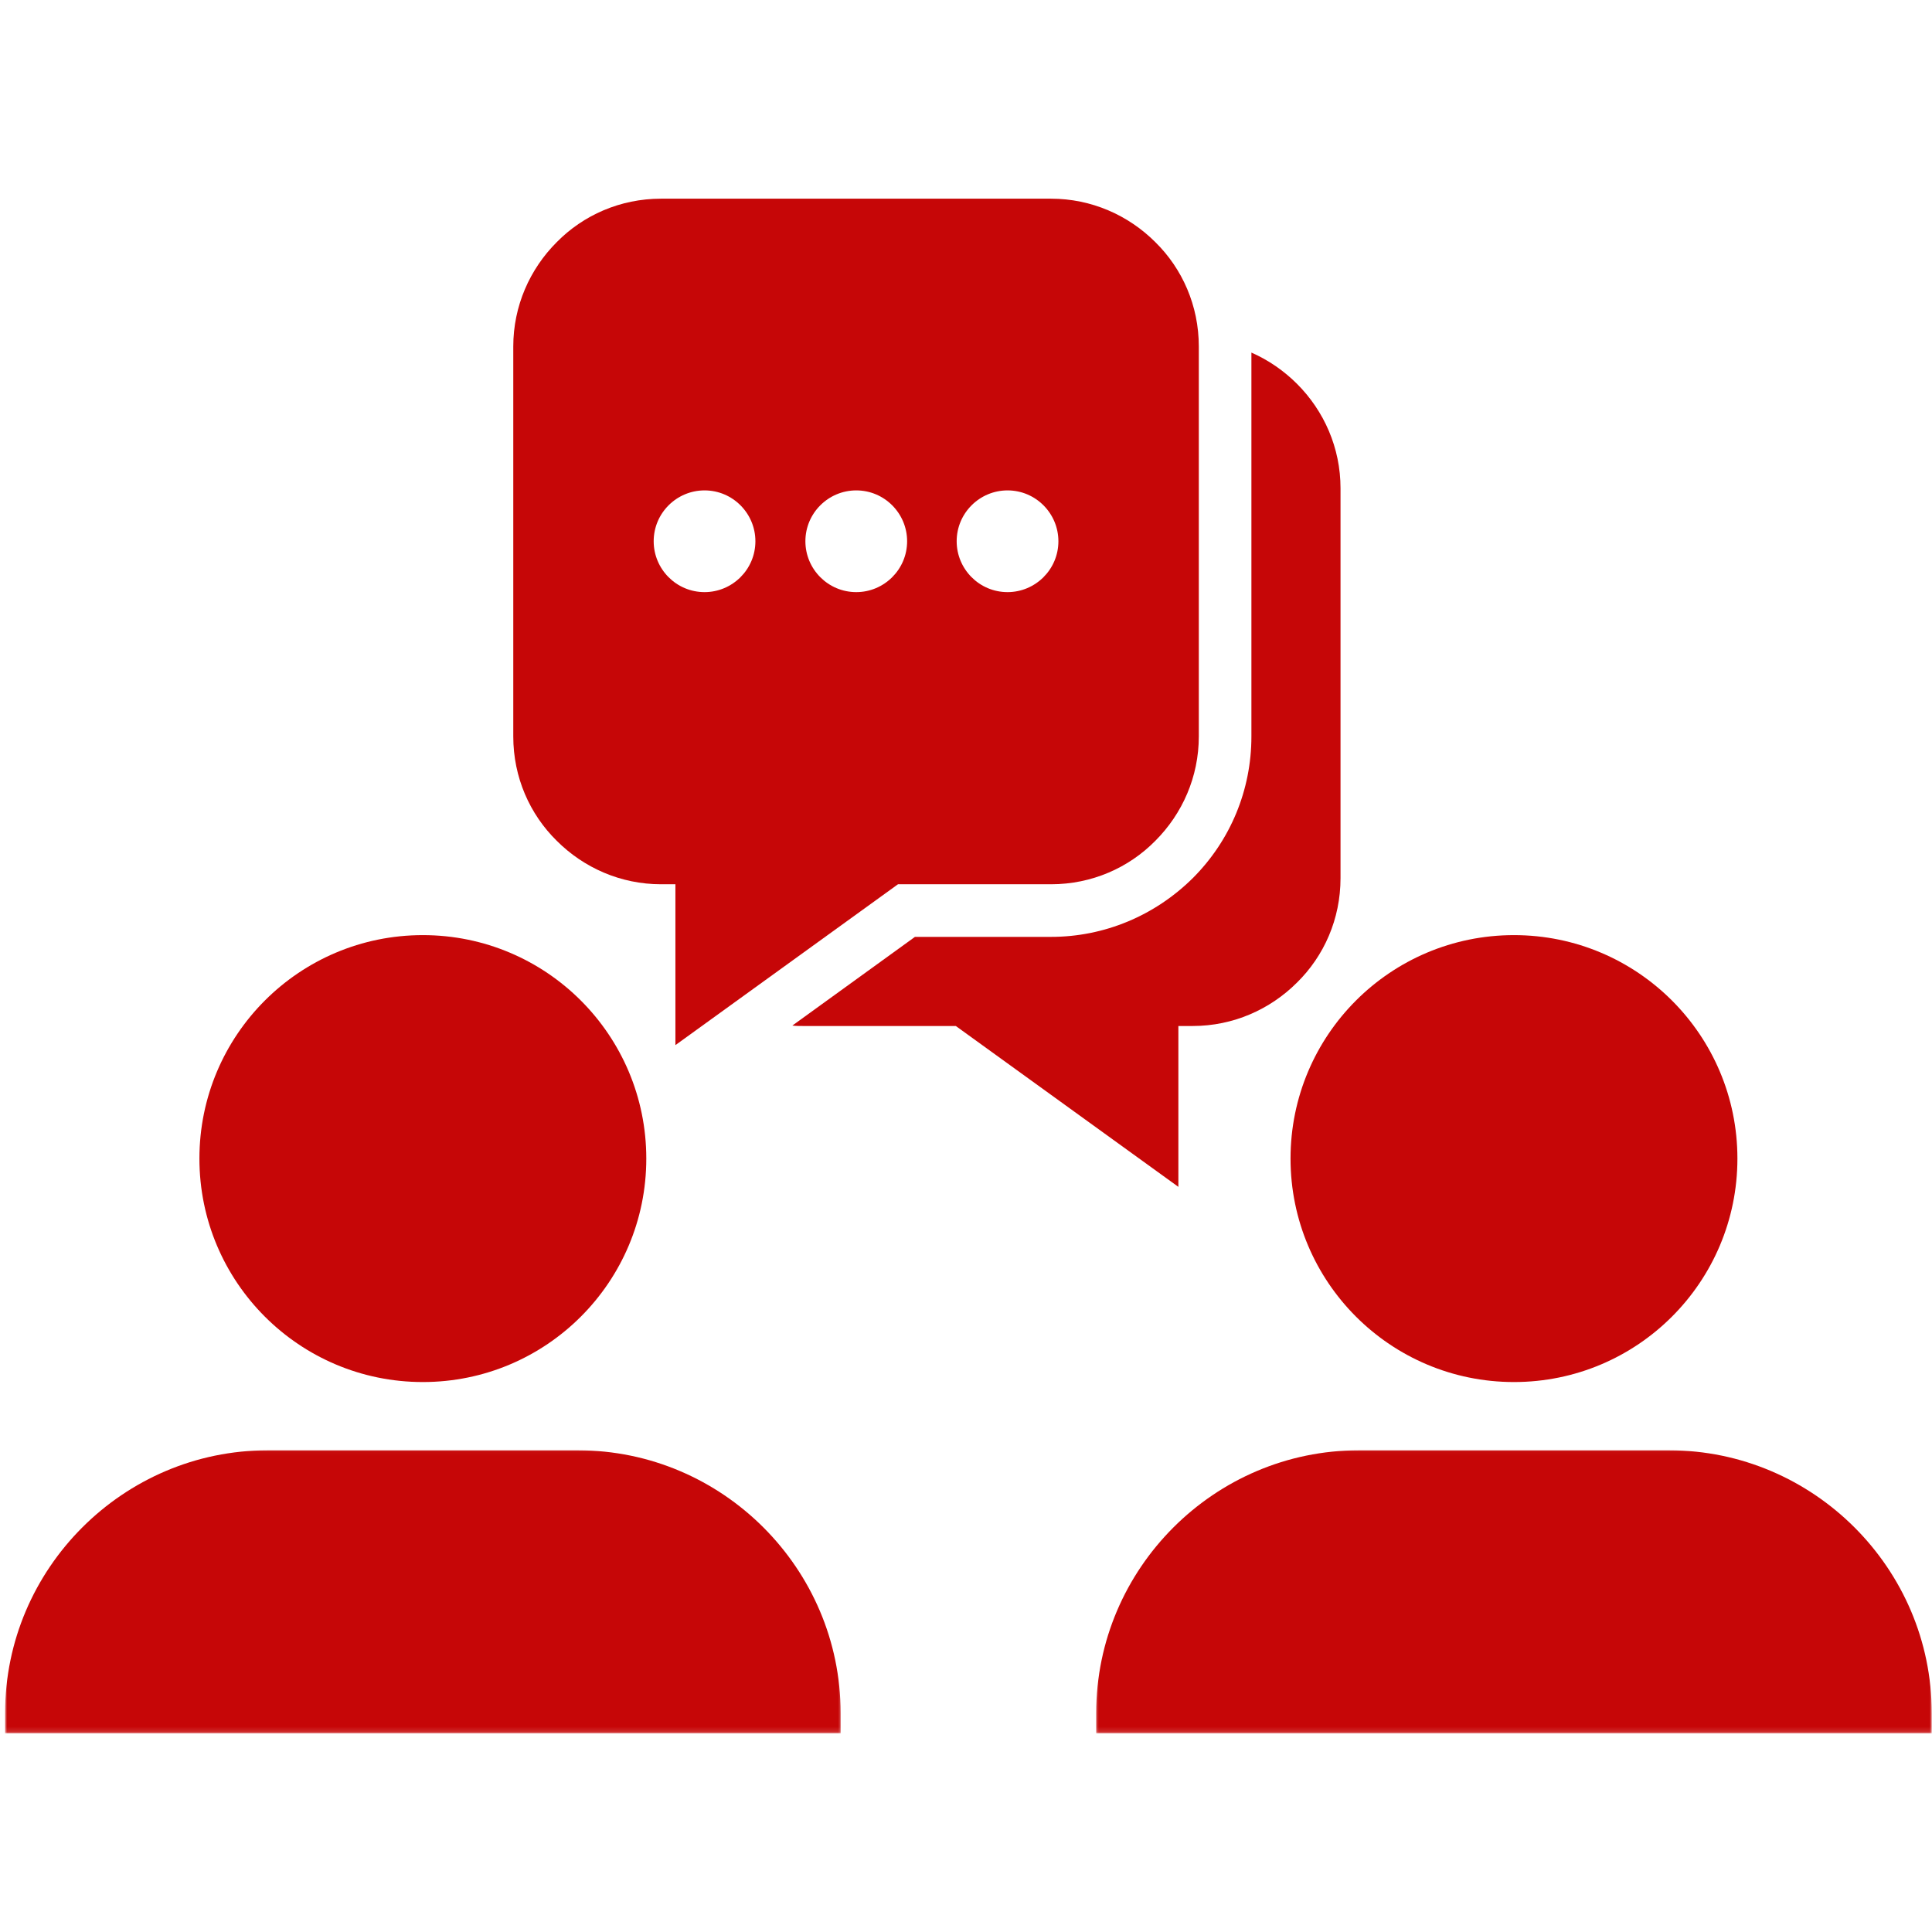
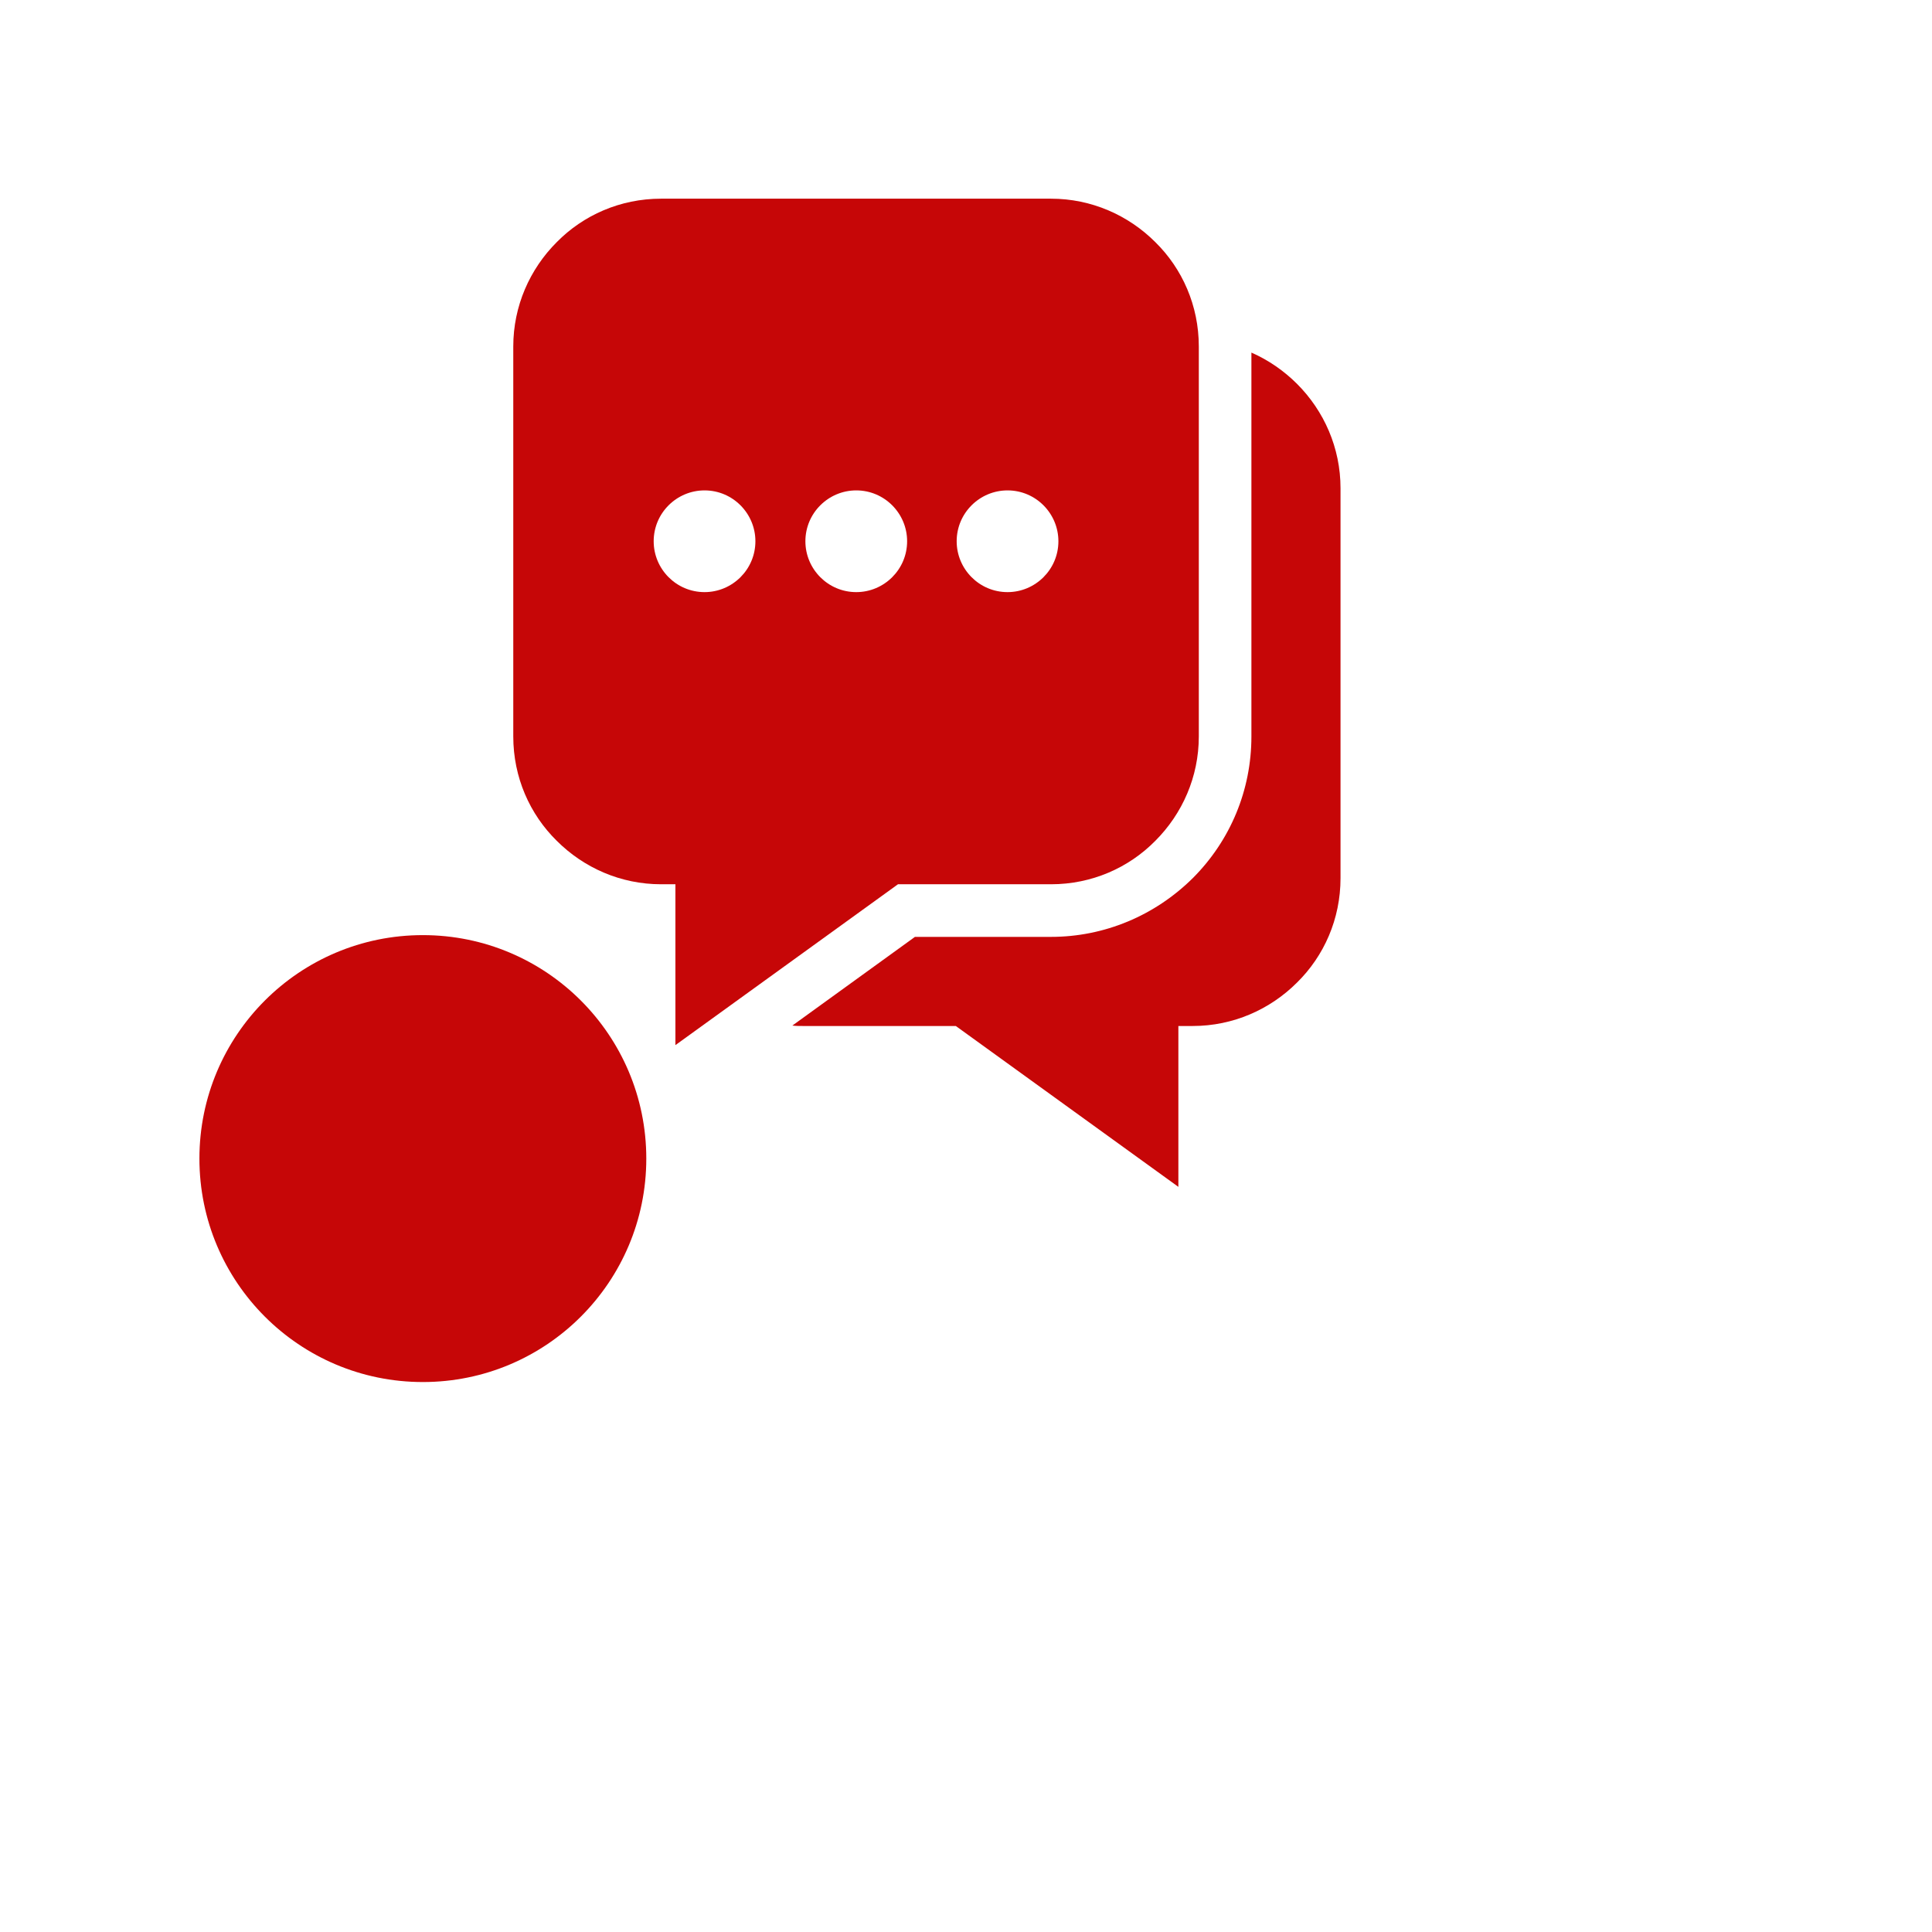
<svg xmlns="http://www.w3.org/2000/svg" width="400" height="400" viewBox="0 0 400 400" fill="none">
  <path fill-rule="evenodd" clip-rule="evenodd" d="M106.268 71.738V152.474C106.268 160.936 109.686 168.586 115.268 174.077C120.847 179.657 128.497 183.077 136.869 183.077H139.837V216.381L185.918 183.077H217.6C226.06 183.077 233.709 179.657 239.201 174.077C244.78 168.496 248.201 160.846 248.201 152.474V71.738C248.201 63.276 244.78 55.626 239.201 50.135C233.619 44.556 225.97 41.135 217.6 41.135H136.869C128.407 41.135 120.757 44.556 115.268 50.135C109.686 55.716 106.268 63.366 106.268 71.738ZM219.13 112.061C219.13 117.912 214.359 122.592 208.599 122.592C202.748 122.592 198.069 117.822 198.069 112.061C198.069 106.21 202.838 101.531 208.599 101.531C214.449 101.531 219.13 106.3 219.13 112.061ZM187.809 112.061C187.809 117.912 183.039 122.592 177.278 122.592C171.429 122.592 166.748 117.822 166.748 112.061C166.748 106.21 171.519 101.531 177.278 101.531C183.129 101.531 187.809 106.3 187.809 112.061ZM145.869 101.531C151.718 101.531 156.397 106.3 156.397 112.061C156.397 117.912 151.628 122.592 145.869 122.592C140.017 122.592 135.338 117.822 135.338 112.061C135.338 106.21 140.108 101.531 145.869 101.531Z" fill="#C60607" />
  <path fill-rule="evenodd" clip-rule="evenodd" d="M87.548 193.607C113.108 193.607 133.809 214.31 133.809 239.872C133.809 265.434 113.108 286.137 87.548 286.137C61.988 286.137 41.287 265.434 41.287 239.872C41.287 214.31 61.988 193.607 87.548 193.607Z" fill="#C60607" />
  <mask id="mask0_148_66" style="mask-type:luminance" maskUnits="userSpaceOnUse" x="1" y="300" width="174" height="59">
-     <path d="M1 300.025H174.528V358.864H1V300.025Z" fill="white" />
-   </mask>
+     </mask>
  <g mask="url(#mask0_148_66)">
-     <path fill-rule="evenodd" clip-rule="evenodd" d="M55.416 300.27H119.677C149.558 300.27 174.04 324.751 174.04 354.634V358.865H1.056V354.634C1.056 324.751 25.535 300.27 55.416 300.27Z" fill="#C60607" />
-   </g>
-   <path fill-rule="evenodd" clip-rule="evenodd" d="M313.452 193.607C339.012 193.607 359.713 214.31 359.713 239.872C359.713 265.434 339.012 286.137 313.452 286.137C287.89 286.137 267.191 265.434 267.191 239.872C267.191 214.31 287.89 193.607 313.452 193.607Z" fill="#C60607" />
+     </g>
  <mask id="mask1_148_66" style="mask-type:luminance" maskUnits="userSpaceOnUse" x="226" y="300" width="174" height="59">
-     <path d="M226.502 300.025H400V358.864H226.502V300.025Z" fill="white" />
-   </mask>
+     </mask>
  <g mask="url(#mask1_148_66)">
    <path fill-rule="evenodd" clip-rule="evenodd" d="M281.321 300.27H345.582C375.463 300.27 399.942 324.751 399.942 354.634V358.865H226.96V354.634C226.96 324.751 251.44 300.27 281.321 300.27Z" fill="#C60607" />
  </g>
  <path d="M259.09 73C262.601 74.53 265.842 76.781 268.54 79.48C274.121 85.061 277.54 92.711 277.54 101.082V181.819C277.54 190.281 274.121 197.931 268.54 203.422C262.961 209.001 255.311 212.422 246.941 212.422H243.97V245.726L197.89 212.422H166.208C165.488 212.422 164.77 212.422 164.05 212.332L189.43 193.97H217.6C228.671 193.97 239.111 189.561 246.941 181.819C254.771 173.989 259.09 163.549 259.09 152.476V73Z" fill="#C60607" />
</svg>